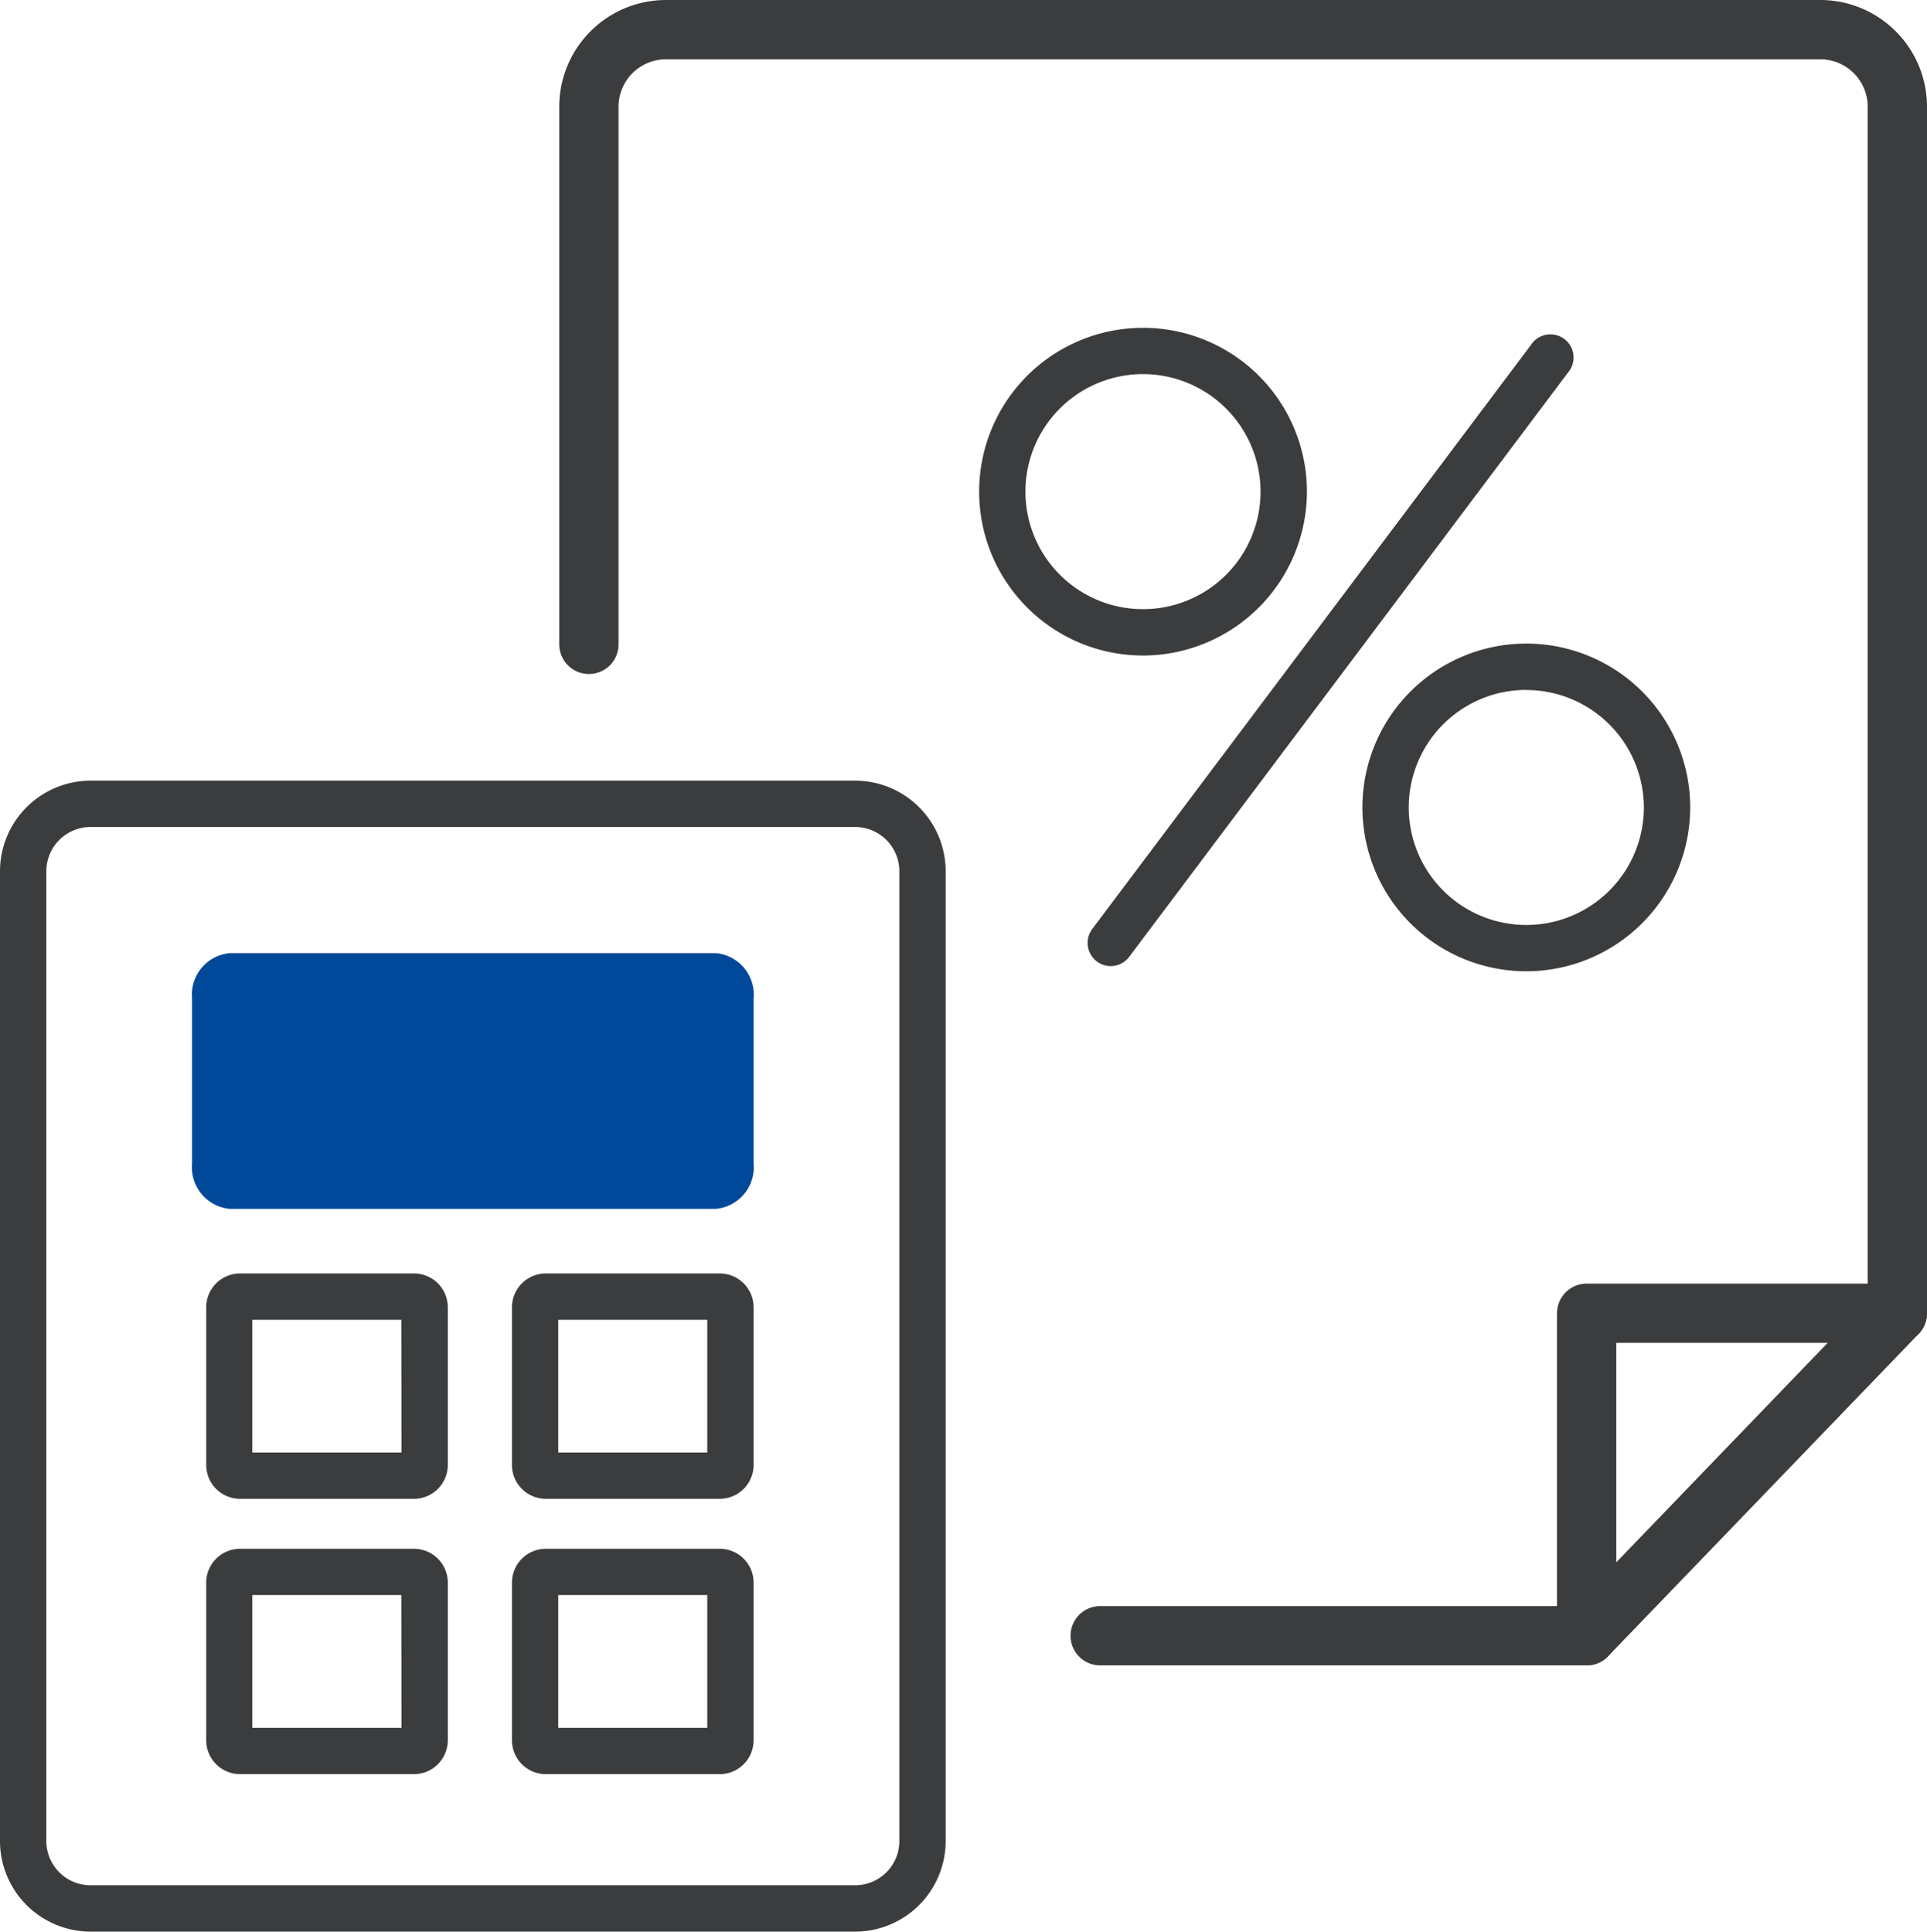
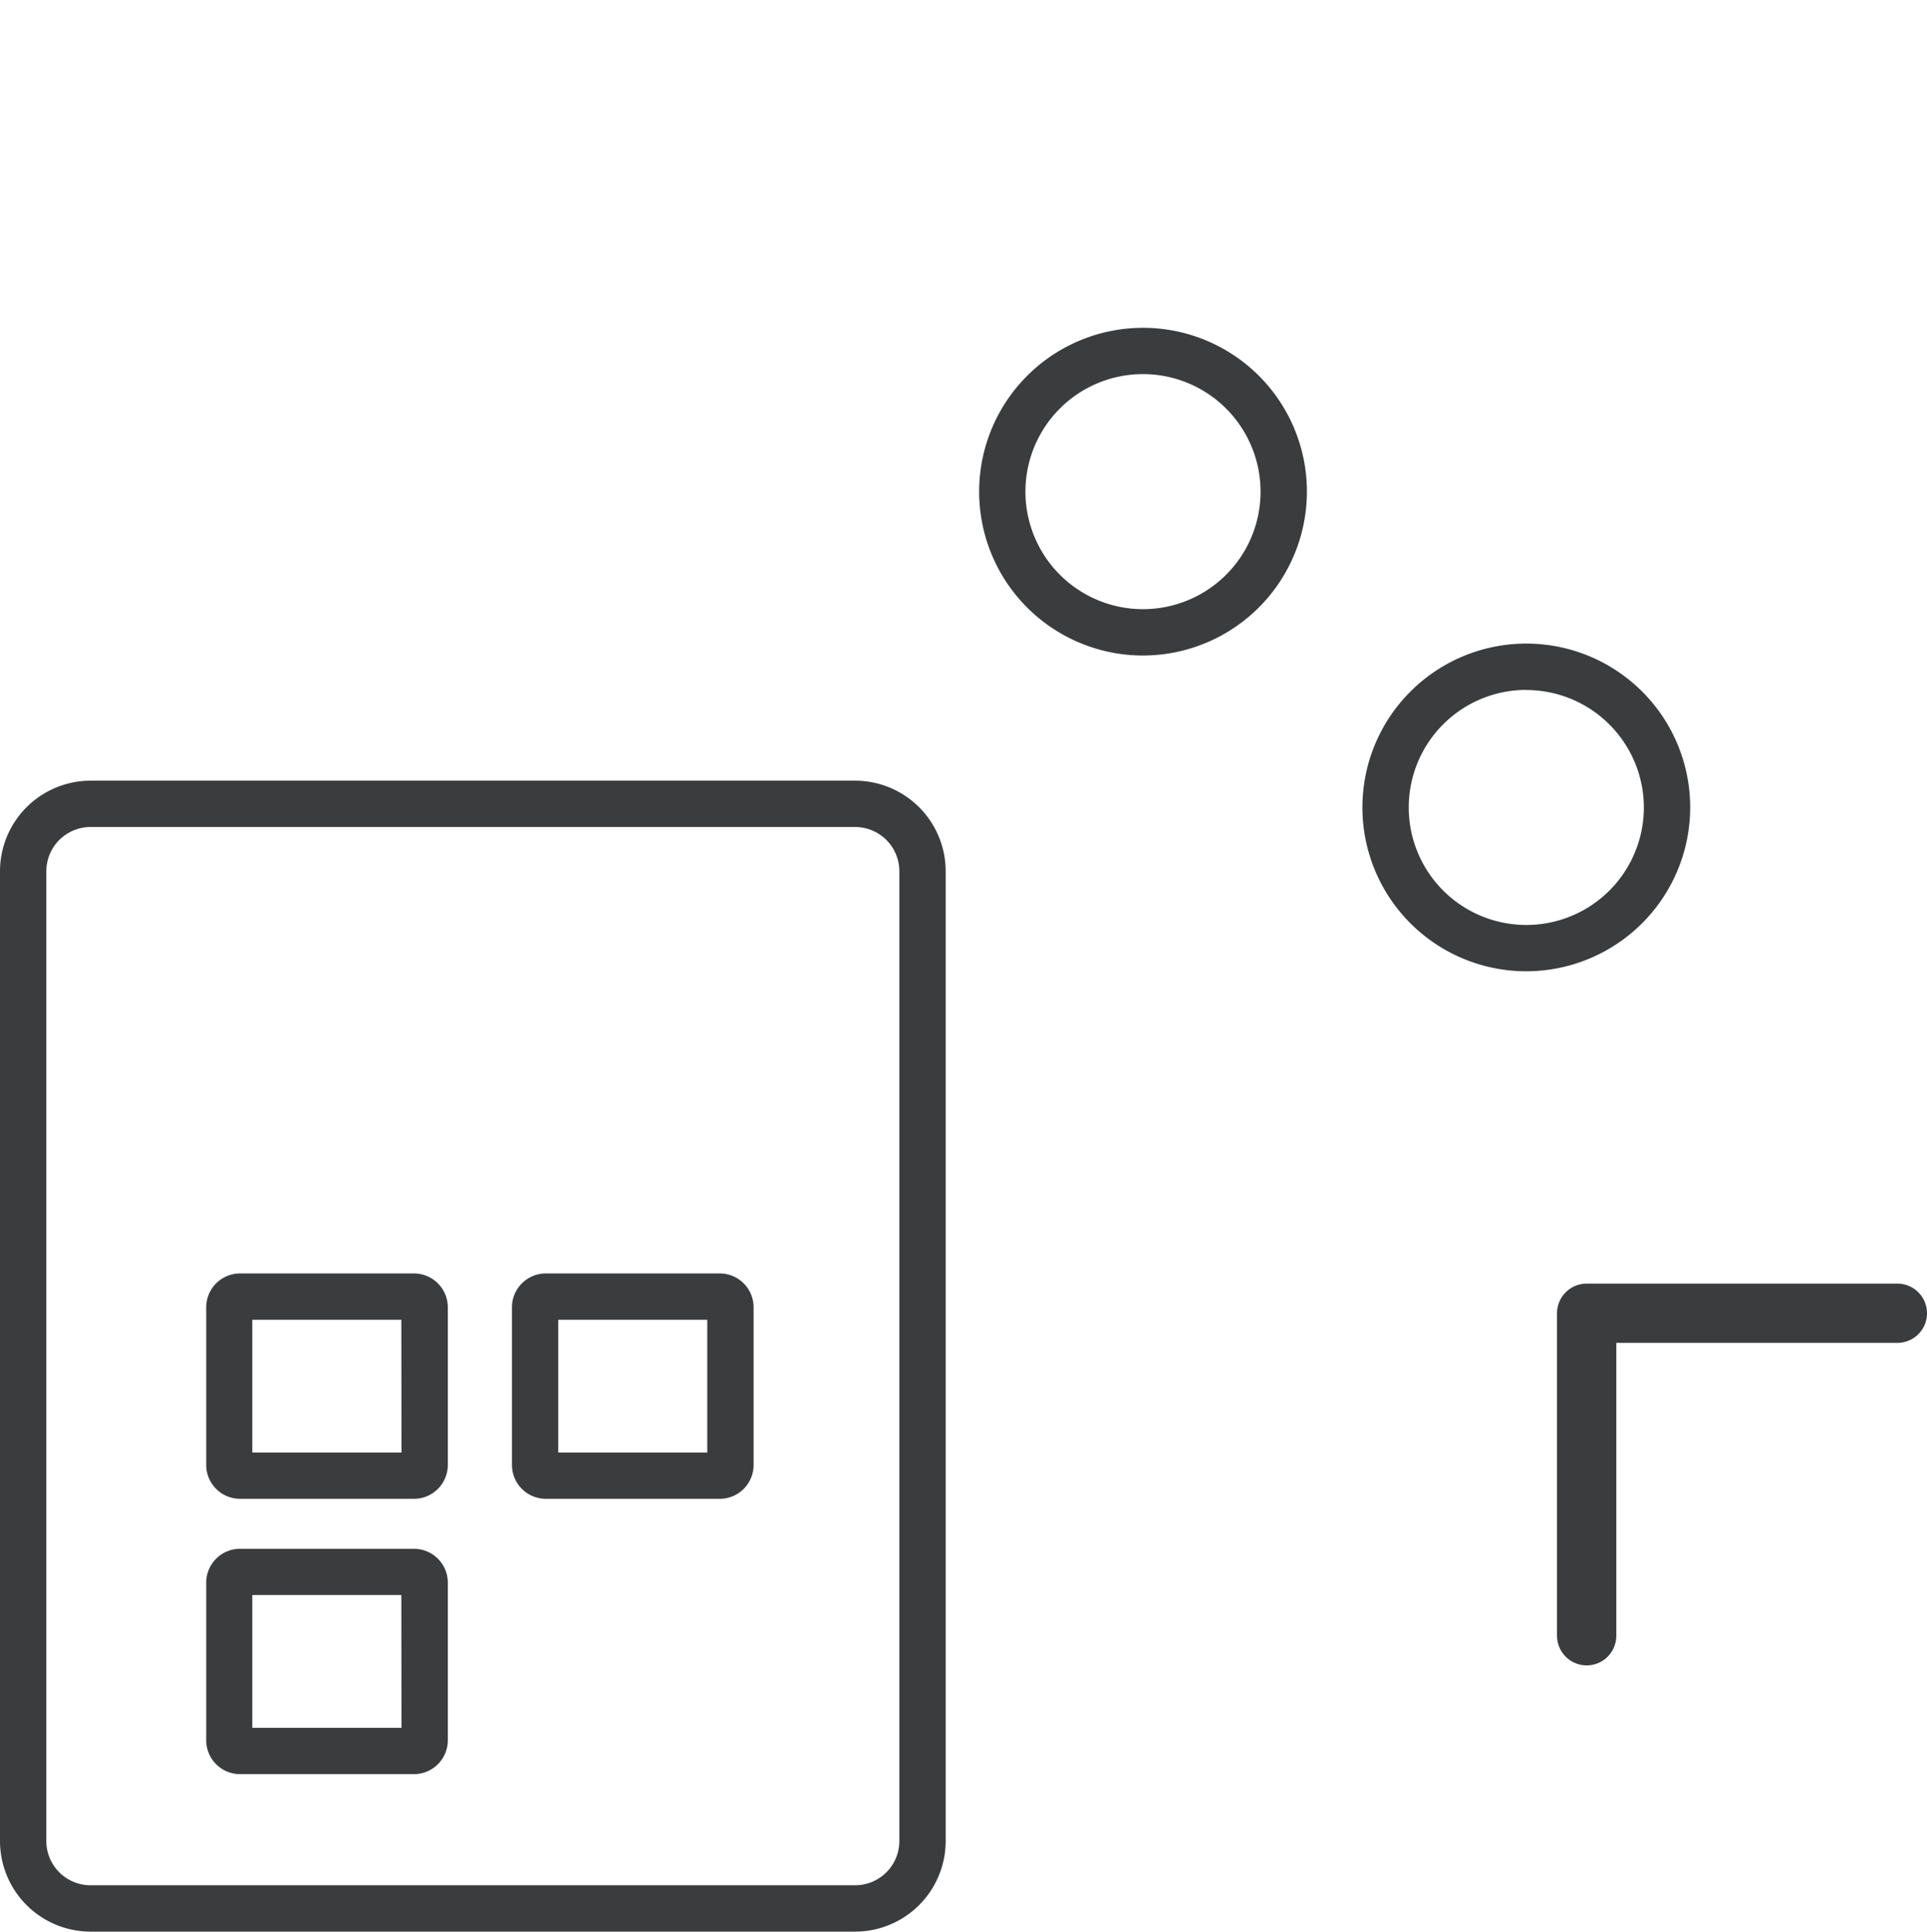
<svg xmlns="http://www.w3.org/2000/svg" width="48.75" height="48.877" viewBox="0 0 48.75 48.877">
  <g id="Groupe_14781" data-name="Groupe 14781" transform="translate(-541.317 -3270.54)">
    <g id="Groupe_14777" data-name="Groupe 14777">
-       <path id="Tracé_53659" data-name="Tracé 53659" d="M559.425,3294.657H547.133a1.057,1.057,0,0,0-.957,1.152v4.167a1.058,1.058,0,0,0,.957,1.153h12.292a1.057,1.057,0,0,0,.957-1.153v-4.167A1.056,1.056,0,0,0,559.425,3294.657Z" fill="#004899" />
      <path id="Tracé_53660" data-name="Tracé 53660" d="M551.79,3302.763h-4.4a.857.857,0,0,0-.856.856v3.99a.857.857,0,0,0,.856.856h4.4a.857.857,0,0,0,.856-.856v-3.99A.857.857,0,0,0,551.79,3302.763Zm-.316,4.53H547.7v-3.357h3.77Z" fill="#3a3c3d" />
      <path id="Tracé_53661" data-name="Tracé 53661" d="M559.526,3302.763h-4.4a.857.857,0,0,0-.857.856v3.99a.857.857,0,0,0,.857.856h4.4a.857.857,0,0,0,.856-.856v-3.99A.857.857,0,0,0,559.526,3302.763Zm-.316,4.53h-3.77v-3.357h3.77Z" fill="#3a3c3d" />
      <path id="Tracé_53662" data-name="Tracé 53662" d="M551.79,3309.73h-4.4a.857.857,0,0,0-.856.856v3.99a.857.857,0,0,0,.856.856h4.4a.857.857,0,0,0,.856-.856v-3.99A.857.857,0,0,0,551.79,3309.73Zm-.316,4.53H547.7V3310.9h3.77Z" fill="#3a3c3d" />
-       <path id="Tracé_53663" data-name="Tracé 53663" d="M559.526,3309.73h-4.4a.857.857,0,0,0-.857.856v3.99a.857.857,0,0,0,.857.856h4.4a.857.857,0,0,0,.856-.856v-3.99A.857.857,0,0,0,559.526,3309.73Zm-.316,4.53h-3.77V3310.9h3.77Z" fill="#3a3c3d" />
      <path id="Tracé_53664" data-name="Tracé 53664" d="M562.951,3290.294H543.608a2.294,2.294,0,0,0-2.291,2.291v24.541a2.294,2.294,0,0,0,2.291,2.291h19.343a2.293,2.293,0,0,0,2.29-2.291v-24.541A2.293,2.293,0,0,0,562.951,3290.294Zm1.118,26.832a1.119,1.119,0,0,1-1.118,1.118H543.608a1.119,1.119,0,0,1-1.119-1.118v-24.541a1.12,1.12,0,0,1,1.119-1.119h19.343a1.12,1.12,0,0,1,1.118,1.119Z" fill="#3a3c3d" />
    </g>
    <g id="Groupe_14778" data-name="Groupe 14778">
-       <path id="Tracé_53665" data-name="Tracé 53665" d="M569.417,3294.986a.587.587,0,0,1-.468-.939l11.1-14.781a.586.586,0,1,1,.937.7l-11.1,14.782A.588.588,0,0,1,569.417,3294.986Z" fill="#3a3c3d" />
      <path id="Tracé_53666" data-name="Tracé 53666" d="M570.233,3287.127a4.146,4.146,0,1,1,4.147-4.146A4.152,4.152,0,0,1,570.233,3287.127Zm0-7.121a2.974,2.974,0,1,0,2.974,2.975A2.977,2.977,0,0,0,570.233,3280.006Z" fill="#3a3c3d" />
      <path id="Tracé_53667" data-name="Tracé 53667" d="M579.929,3295.117a4.146,4.146,0,1,1,4.147-4.146A4.151,4.151,0,0,1,579.929,3295.117Zm0-7.12a2.974,2.974,0,1,0,2.975,2.974A2.977,2.977,0,0,0,579.929,3288Z" fill="#3a3c3d" />
    </g>
    <g id="Groupe_14780" data-name="Groupe 14780">
      <g id="Groupe_14779" data-name="Groupe 14779">
        <path id="Tracé_53668" data-name="Tracé 53668" d="M589.317,3303.77h-7.86v8.16" fill="none" stroke="#3a3c3d" stroke-linecap="round" stroke-linejoin="round" stroke-width="1.5" />
      </g>
-       <path id="Tracé_53669" data-name="Tracé 53669" d="M556.215,3286.845v-13.616a1.952,1.952,0,0,1,1.965-1.939h29.172a1.952,1.952,0,0,1,1.965,1.939v30.541l-7.859,8.16H569.15" fill="none" stroke="#3a3c3d" stroke-linecap="round" stroke-linejoin="round" stroke-width="1.5" />
    </g>
  </g>
</svg>